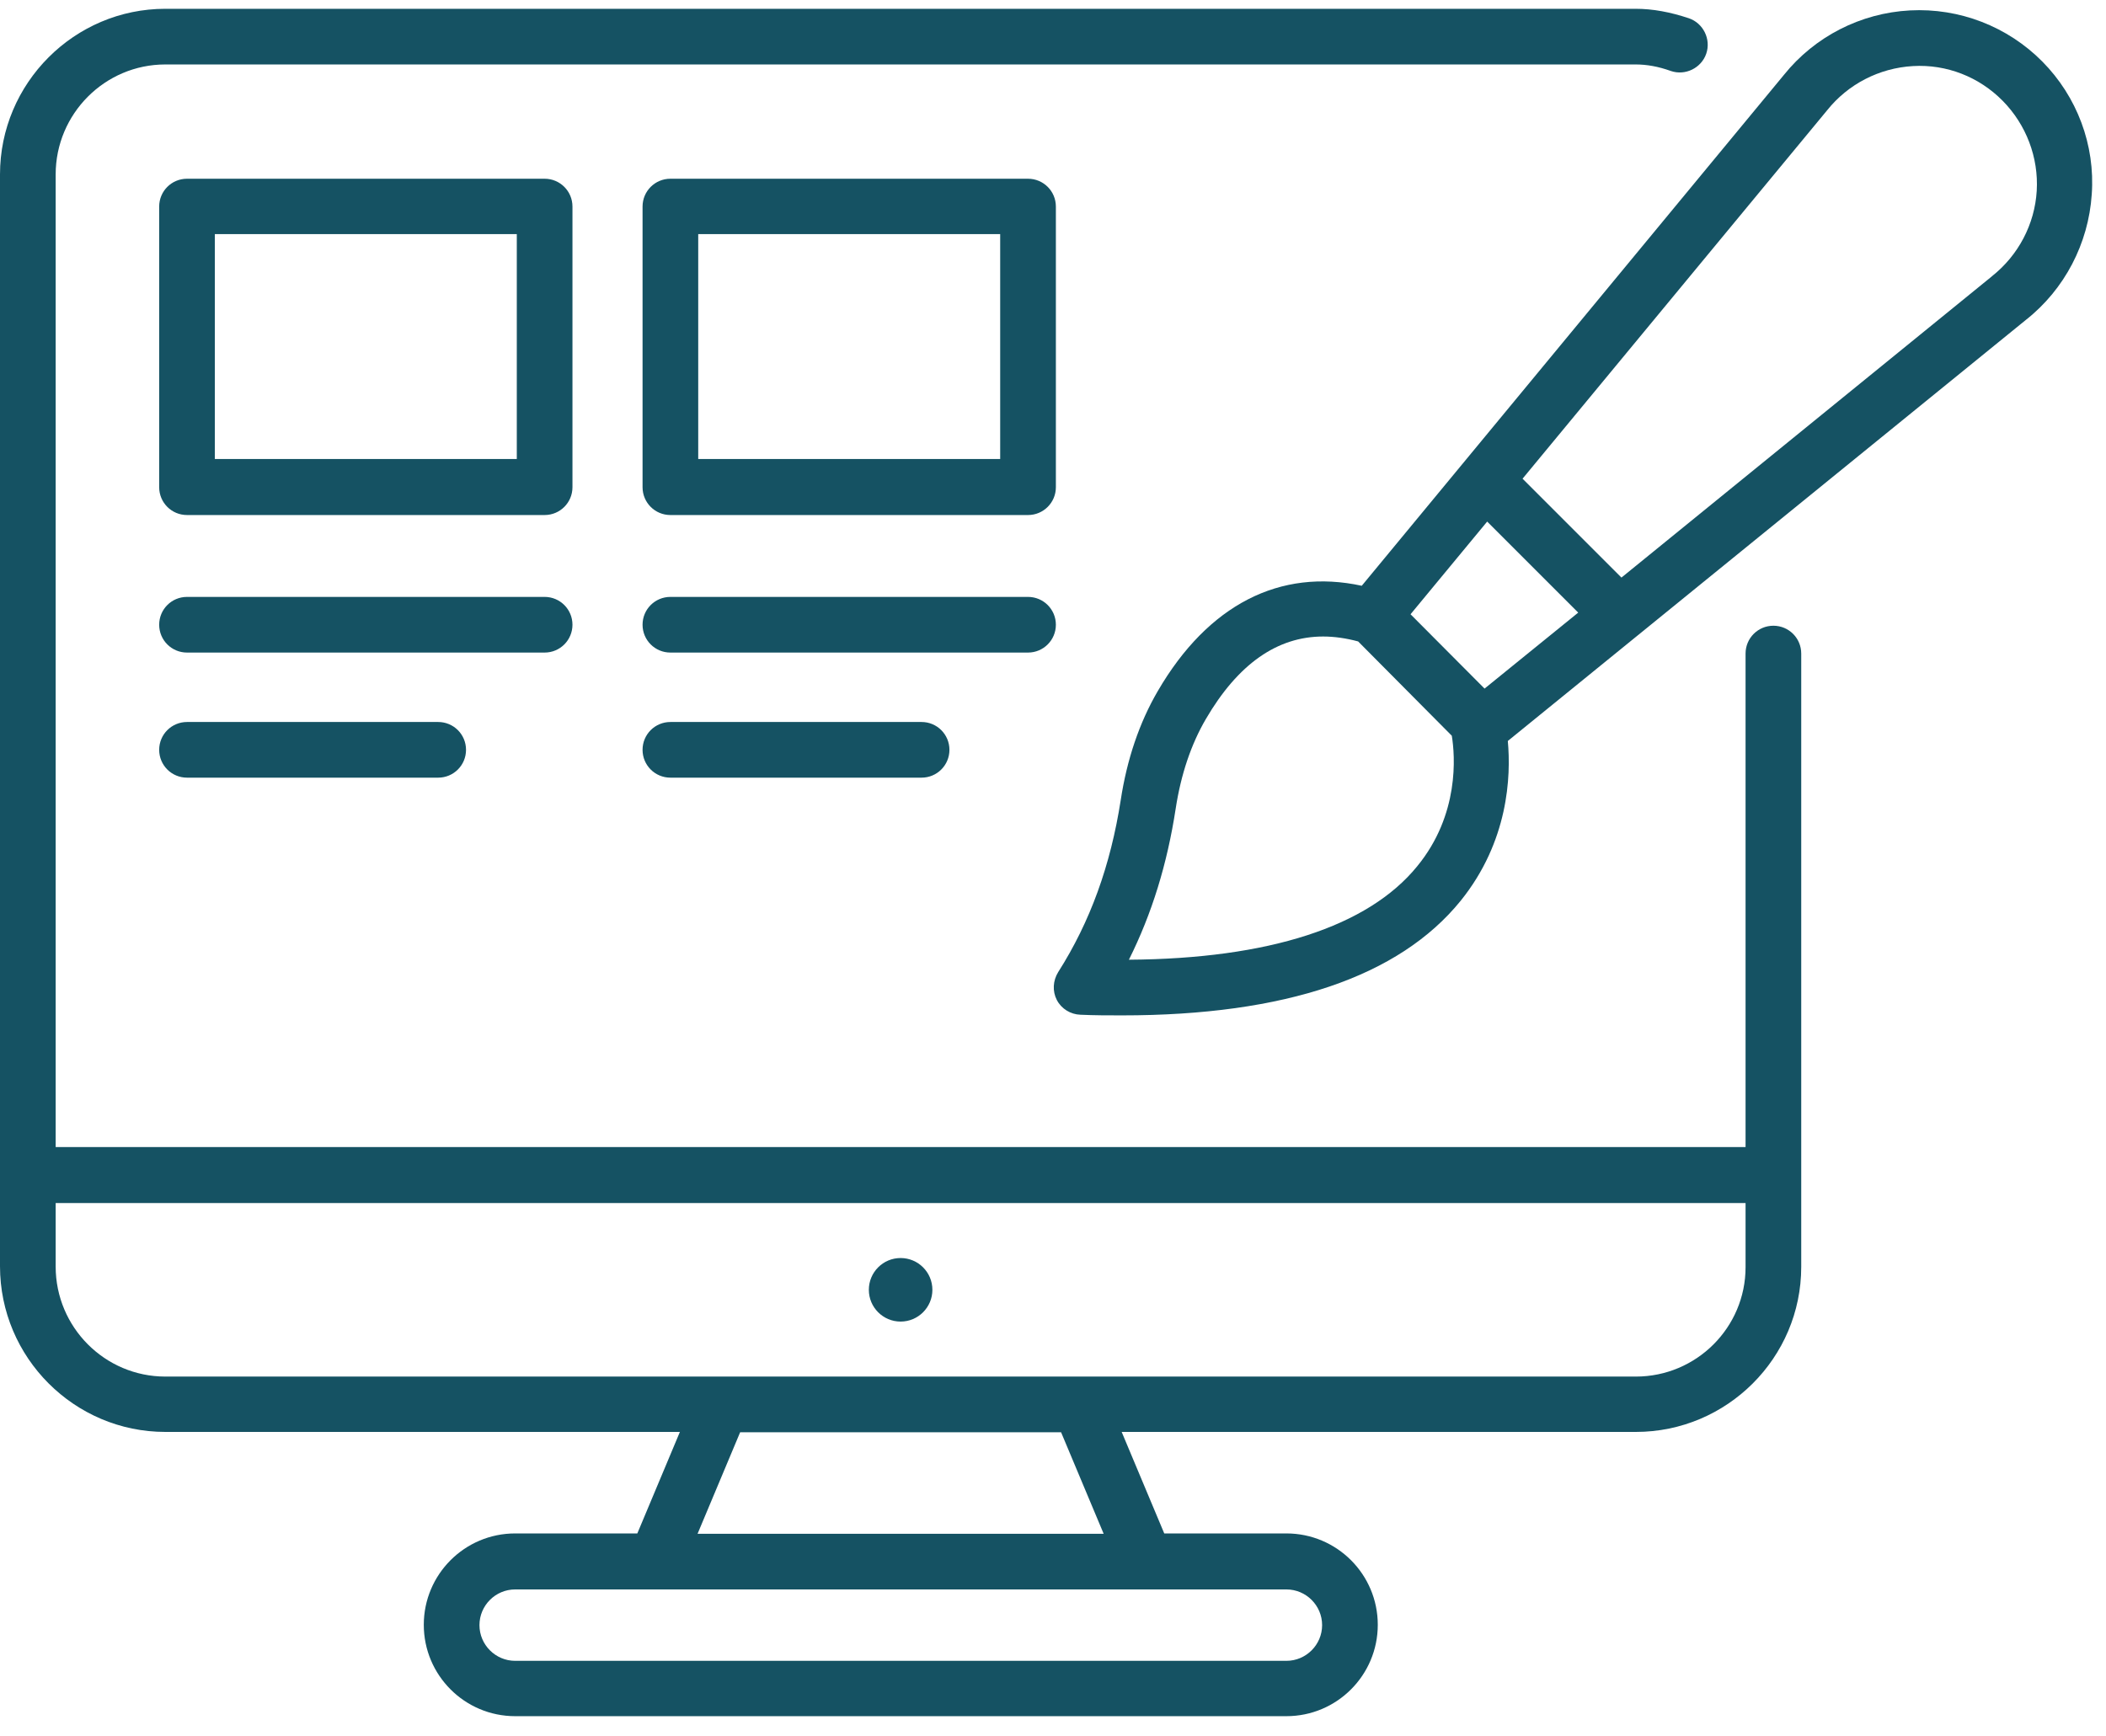
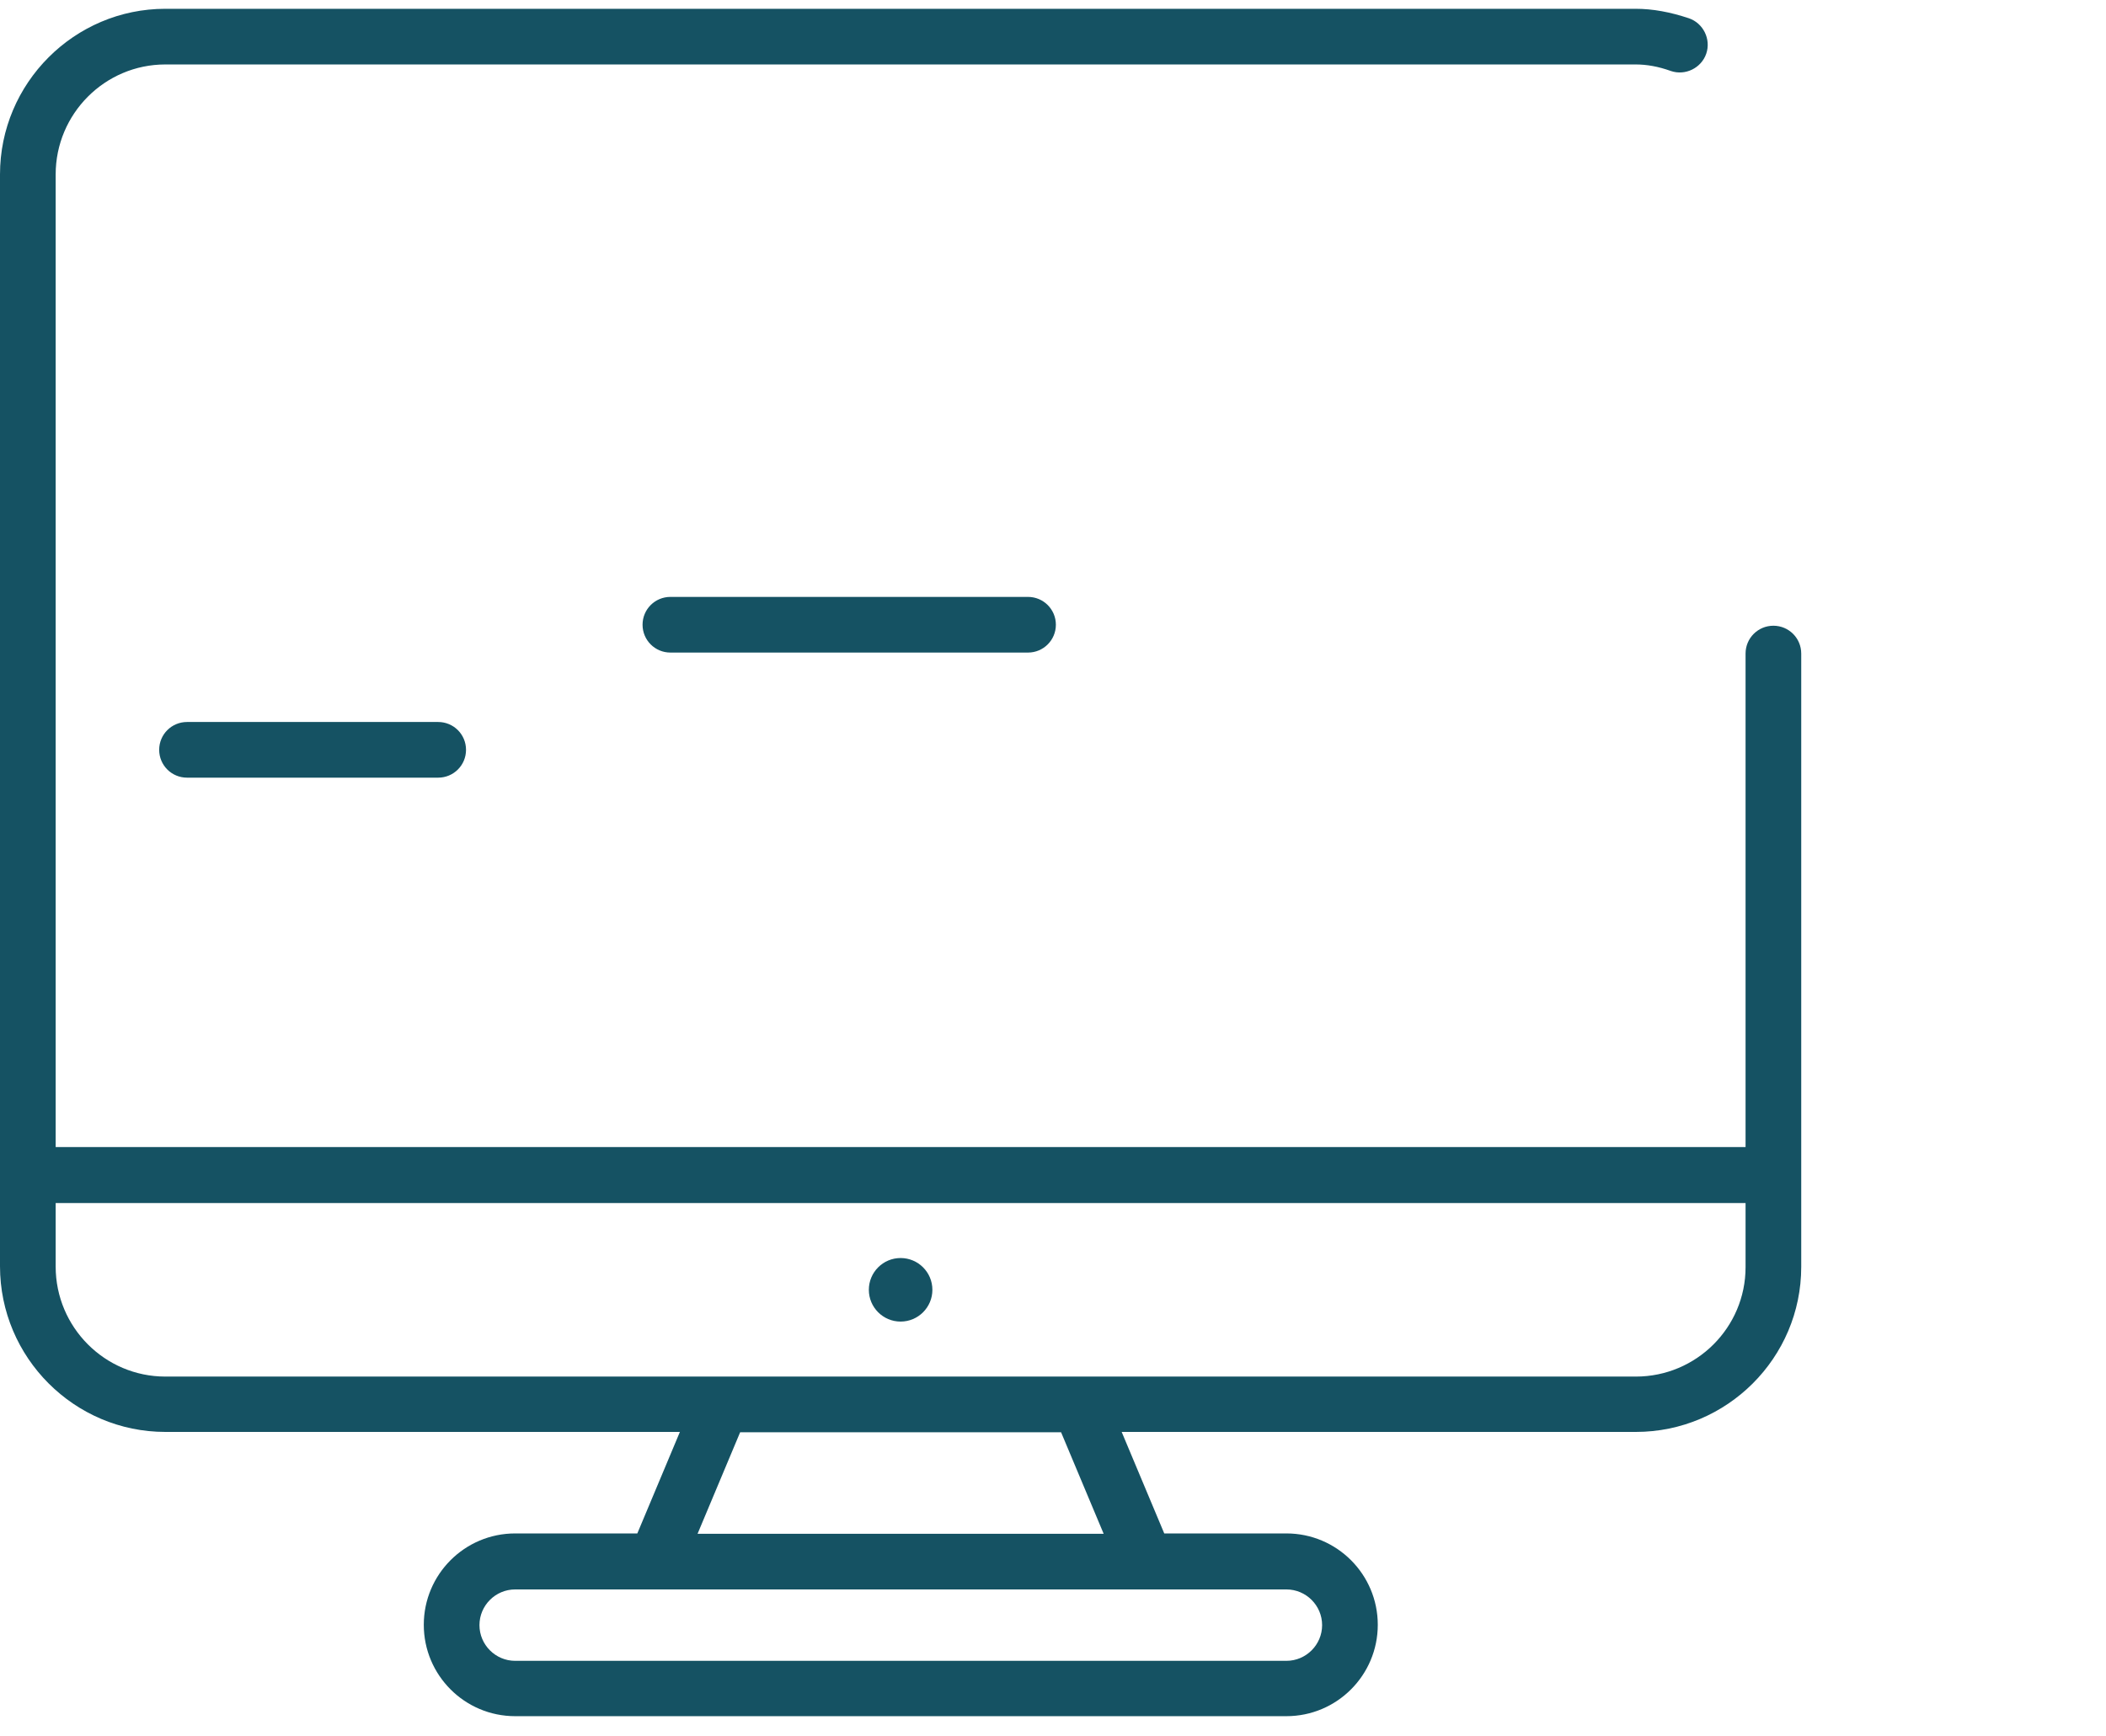
<svg xmlns="http://www.w3.org/2000/svg" width="74" height="61" viewBox="0 0 74 61" fill="none">
-   <path d="M71.761 2.161C70.541 0.93 68.85 0.274 67.112 0.366C65.374 0.458 63.763 1.287 62.682 2.633L47.849 20.585C44.983 19.963 42.452 21.241 40.679 24.29C40.035 25.395 39.598 26.684 39.379 28.122C39.022 30.412 38.309 32.391 37.181 34.163C36.997 34.463 36.974 34.831 37.135 35.142C37.296 35.452 37.618 35.648 37.964 35.659C38.458 35.682 38.953 35.682 39.425 35.682C45.156 35.682 49.16 34.325 51.324 31.655C53.004 29.572 53.096 27.282 52.981 26.039L71.186 11.241C72.544 10.17 73.384 8.559 73.499 6.833C73.625 5.096 72.981 3.392 71.761 2.161ZM52.256 18.329L55.455 21.528L52.164 24.198L49.563 21.586L52.256 18.329ZM49.793 30.447C48.067 32.564 44.58 33.692 39.667 33.726C40.472 32.115 41.013 30.366 41.312 28.41C41.496 27.213 41.853 26.154 42.371 25.268C43.499 23.335 44.88 22.368 46.491 22.368C46.882 22.368 47.296 22.426 47.722 22.541L51.013 25.855C51.128 26.557 51.289 28.628 49.793 30.447ZM69.989 9.71L69.977 9.722L56.974 20.297L53.499 16.822L64.201 3.876C64.937 2.955 66.03 2.391 67.216 2.322C68.401 2.253 69.54 2.702 70.369 3.542C71.197 4.382 71.635 5.533 71.566 6.707C71.496 7.88 70.921 8.974 69.989 9.71Z" fill="#155263" />
  <path d="M31.645 46.442C32.262 46.442 32.762 45.942 32.762 45.326C32.762 44.709 32.262 44.209 31.645 44.209C31.029 44.209 30.529 44.709 30.529 45.326C30.529 45.942 31.029 46.442 31.645 46.442Z" fill="#155263" />
-   <path d="M20.115 7.259C20.115 6.718 19.678 6.281 19.137 6.281H6.571C6.03 6.281 5.593 6.718 5.593 7.259V17.121C5.593 17.662 6.03 18.099 6.571 18.099H19.137C19.678 18.099 20.115 17.662 20.115 17.121V7.259ZM18.159 16.131H7.549V8.226H18.159V16.131Z" fill="#155263" />
-   <path d="M20.115 21.954C20.115 21.413 19.678 20.976 19.137 20.976H6.571C6.03 20.976 5.593 21.413 5.593 21.954C5.593 22.495 6.03 22.932 6.571 22.932H19.137C19.678 22.932 20.115 22.495 20.115 21.954Z" fill="#155263" />
  <path d="M6.571 25.372C6.03 25.372 5.593 25.809 5.593 26.35C5.593 26.891 6.03 27.328 6.571 27.328H15.397C15.938 27.328 16.375 26.891 16.375 26.35C16.375 25.809 15.938 25.372 15.397 25.372H6.571Z" fill="#155263" />
  <path d="M37.101 21.954C37.101 21.413 36.663 20.976 36.122 20.976H23.556C23.015 20.976 22.578 21.413 22.578 21.954C22.578 22.495 23.015 22.932 23.556 22.932H36.122C36.663 22.932 37.101 22.495 37.101 21.954Z" fill="#155263" />
-   <path d="M23.556 25.372C23.015 25.372 22.578 25.809 22.578 26.35C22.578 26.891 23.015 27.328 23.556 27.328H32.383C32.923 27.328 33.361 26.891 33.361 26.35C33.361 25.809 32.923 25.372 32.383 25.372H23.556Z" fill="#155263" />
-   <path d="M37.101 7.259C37.101 6.718 36.663 6.281 36.122 6.281H23.556C23.015 6.281 22.578 6.718 22.578 7.259V17.121C22.578 17.662 23.015 18.099 23.556 18.099H36.122C36.663 18.099 37.101 17.662 37.101 17.121V7.259ZM35.144 16.131H24.534V8.226H35.144V16.131Z" fill="#155263" />
  <path d="M63.291 22.967C63.291 22.426 62.854 21.989 62.313 21.989C61.772 21.989 61.335 22.426 61.335 22.967V40.309H1.956V6.131C1.956 4.002 3.682 2.265 5.811 2.265H57.468C57.86 2.265 58.262 2.334 58.711 2.495C59.218 2.668 59.781 2.391 59.954 1.885C60.127 1.379 59.85 0.815 59.344 0.642C58.688 0.424 58.078 0.309 57.468 0.309H5.811C2.612 0.309 0 2.921 0 6.131V41.287V44.497C0 47.708 2.612 50.32 5.811 50.32H23.89L22.394 53.887H18.101C16.329 53.887 14.891 55.326 14.891 57.098C14.891 58.87 16.329 60.309 18.101 60.309H45.201C46.974 60.309 48.412 58.87 48.412 57.098C48.412 55.326 46.974 53.887 45.201 53.887H40.909L39.413 50.32H57.48C60.679 50.32 63.291 47.719 63.291 44.52V41.287V22.967ZM46.456 57.109C46.456 57.8 45.892 58.364 45.201 58.364H18.101C17.411 58.364 16.847 57.8 16.847 57.109C16.847 56.419 17.411 55.855 18.101 55.855H45.201C45.892 55.855 46.456 56.419 46.456 57.109ZM38.78 53.899H24.511L26.007 50.332H37.284L38.78 53.899ZM61.335 44.532C61.335 46.649 59.609 48.375 57.48 48.375H5.811C3.682 48.375 1.956 46.638 1.956 44.509V42.276H61.335V44.532Z" fill="#155263" />
</svg>